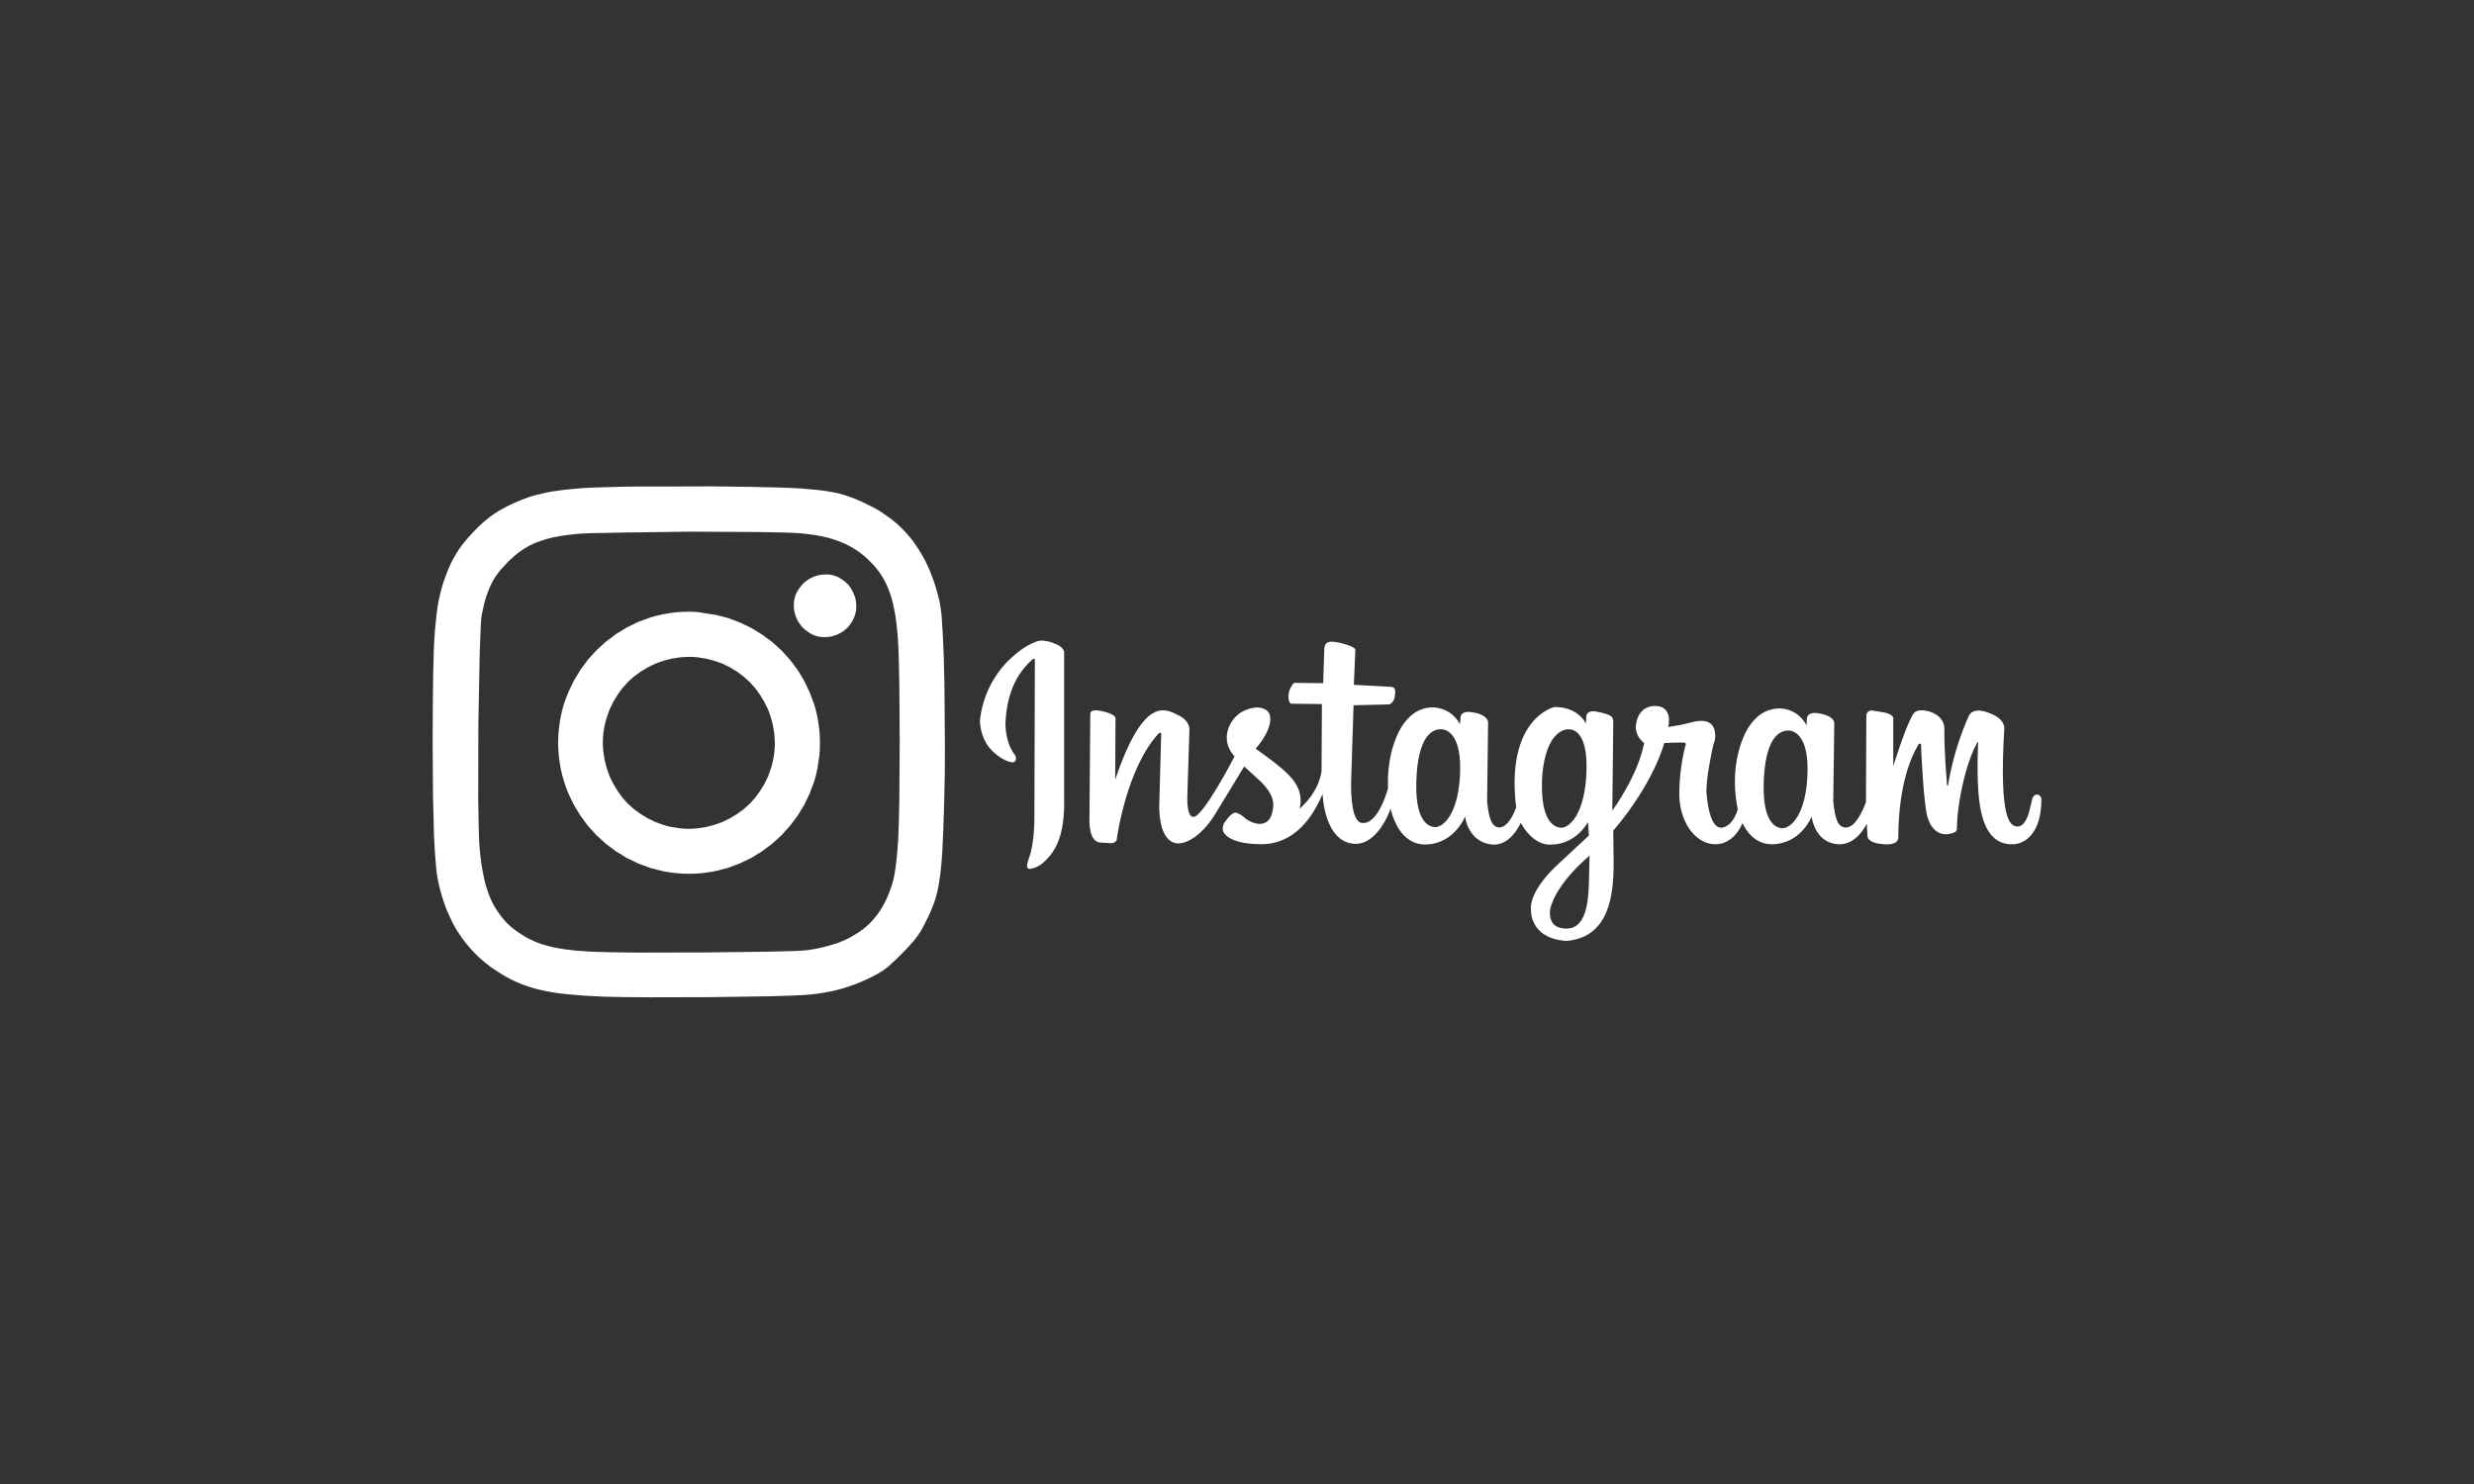
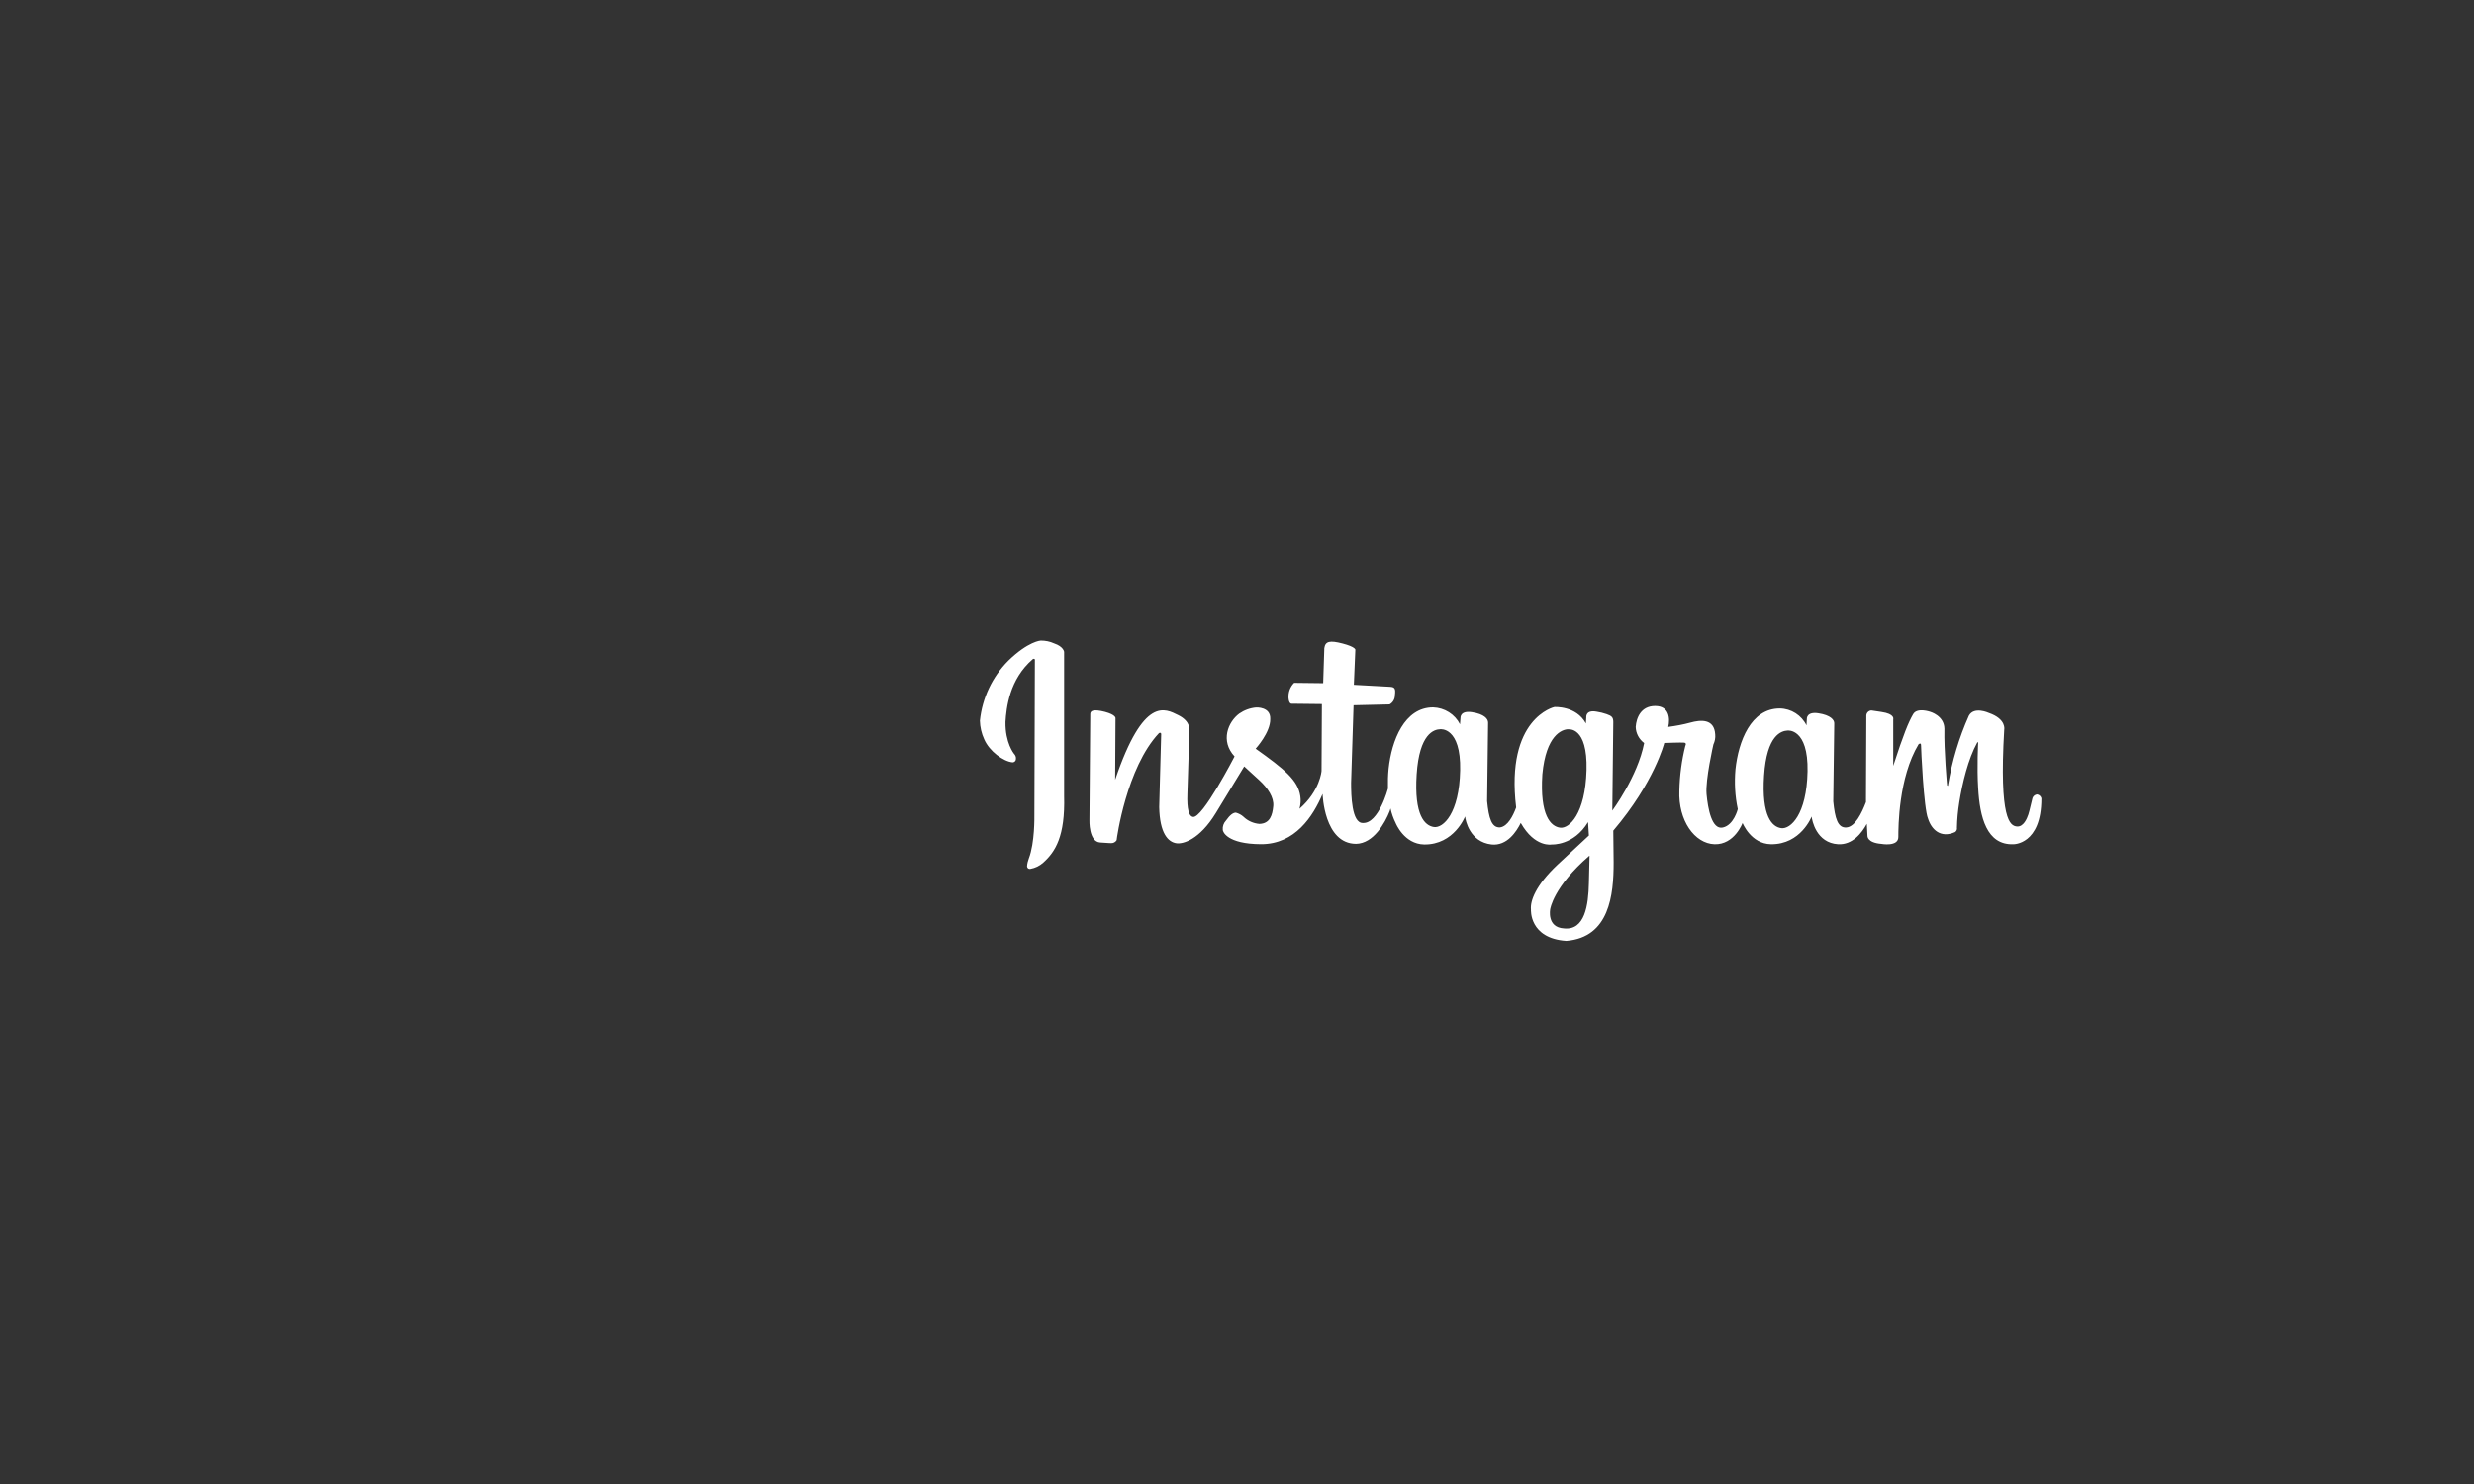
<svg xmlns="http://www.w3.org/2000/svg" version="1.2" baseProfile="tiny" id="Layer_1" x="0px" y="0px" viewBox="0 0 500 300" overflow="visible" xml:space="preserve">
  <rect x="0" y="0" width="500" height="300" fill="#333333" stroke="none" />
  <g>
    <path fill="#FFFFFF" d="M203.75,133.59c4.06-3.96,6.58-4.09,6.58-4.09c0.94,0,1.85,0.17,2.72,0.57c1.91,0.64,2.01,1.71,2.01,1.71   v29.13c0.23,8.16-1.78,11.28-4.2,13.46c-0.74,0.67-1.64,1.11-2.62,1.28c-0.27,0.07-0.57-0.1-0.64-0.37l0,0   c0-0.03-0.03-0.07-0.03-0.13c0.03-0.57,0.17-1.11,0.37-1.64c1.21-3.15,1.11-8.56,1.11-8.56l0.1-31.38c0,0,0.1-0.57-0.4-0.34   c-4.77,4.09-5.37,9.9-5.54,12.72c-0.07,4.23,1.71,6.41,1.71,6.41c0.27,0.27,0.44,0.64,0.4,1.01c0.03,0.37-0.23,0.7-0.6,0.74h-0.1   c-1.81-0.17-4.66-2.21-5.71-4.66c-0.54-1.17-0.84-2.48-0.87-3.76C198.52,141.11,200.53,136.84,203.75,133.59L203.75,133.59z    M412.57,161.44c0,9.36-5.67,9.23-5.67,9.23c-5.4,0.2-6.78-5.5-7.11-11.31c-0.27-4.36,0-9.23,0-9.23s0-0.23-0.2,0   c-1.81,3.26-3.02,8.26-3.62,12.08c-0.27,1.71-0.44,3.42-0.47,5.13c0.07,0.34-0.1,0.67-0.37,0.87c-2.95,1.34-4.8-0.57-5.47-2.72   c-0.87-2.01-1.41-14.2-1.41-14.83c0-0.64-0.5-0.2-0.5-0.2c-4.06,6.75-4.09,16.75-4.09,18.76s-3.42,1.38-3.42,1.38   c-2.95-0.23-2.82-1.64-2.82-1.64l-0.13-2.42c-1.01,1.88-2.92,4.3-5.81,4.13c-4.4-0.27-5.27-4.83-5.34-5.6c0,0-2.18,5.67-8.22,5.6   c-4.09-0.07-5.74-4.3-5.74-4.3s-1.64,4.43-5.67,4.3c-4.03-0.13-7.35-4.8-7.11-10.84c0.07-3.05,0.47-6.11,1.21-9.06   c0,0,0.34-0.57-0.23-0.64c-0.54-0.07-4.03,0.07-4.03,0.07s-1.95,7.89-10.3,17.72l0.07,6.48c0,6.44-0.81,15.1-9.56,15.81   c-7.55-0.5-7.15-6.34-7.15-6.34c-0.17-1.71,0.91-4.87,5.4-9.09l6.31-5.87l-0.17-2.72c-2.89,4.8-7.32,4.53-7.32,4.53   s-3.42,0.7-6.28-4.36c-0.84,1.71-2.75,4.7-5.91,4.36c-4.4-0.5-5.27-4.87-5.34-5.67c0,0-2.21,5.74-8.26,5.67   c-4.09-0.07-5.77-4.33-5.77-4.33c-0.47-0.94-0.81-1.91-1.04-2.95l-0.17,0.54c-0.94,2.38-3.26,6.54-6.78,6.61   c-6.51,0-6.78-10.1-6.78-10.1c-1.91,4.53-5.57,10.2-12.45,10.17c-6.85-0.03-7.72-2.52-7.72-2.89c-0.07-0.7,0.17-1.38,0.64-1.88   c0.81-1.14,1.44-1.61,2.01-1.61c0.57,0.17,1.11,0.44,1.54,0.84c0.87,0.84,2.01,1.34,3.22,1.44c2.15-0.07,2.62-1.81,2.79-3.59   s-1.11-3.66-2.82-5.24l-3.05-2.79l-5.74,9.43c-3.32,5.44-6.64,6.28-7.92,6.11c-1.75-0.23-3.42-2.05-3.52-7.32l0.4-14.73   c0-0.47-0.44-0.23-0.44-0.23c-6.58,6.98-8.56,21.38-8.56,21.65c-0.23,0.4-0.7,0.64-1.17,0.6c-0.6,0,0.2,0-2.15-0.13   c-2.35-0.13-2.18-4.53-2.18-4.53l0.17-21.45c0-0.7,0.7-1.01,2.95-0.44c2.25,0.6,2.15,1.28,2.15,1.28l-0.07,12.45   c5.77-17.02,10.1-14.36,12.75-13.06s2.25,3.19,2.25,3.19l-0.4,12.65c-0.13,3.29,0.34,4.6,1.11,4.73   c1.88,0.44,8.42-12.22,8.42-12.22c-2.92-3.15-1.31-6.98,0.94-8.66c1.01-0.7,2.21-1.14,3.42-1.24c0,0,2.95-0.17,2.85,2.32   c0.07,2.72-2.95,6.01-2.95,6.01c5.84,4.16,8.56,6.38,9.03,9.6c0.13,0.84,0.07,1.71-0.17,2.55c4.16-3.62,4.46-7.65,4.46-7.65   l0.07-13.52l-6.18-0.07c0,0-0.47,0-0.57-1.17c-0.07-1.14,0.34-2.25,1.14-3.05l5.87,0.07l0.23-7.08c0.2-1.41,1.11-1.61,3.69-0.94   c2.58,0.67,2.58,1.24,2.58,1.24l-0.3,7.11l7.35,0.4c0.87,0.07,1.14,0.3,0.94,1.75c0,0.74-0.4,1.44-1.07,1.81l-7.28,0.17l-0.5,15.71   c0,2.42,0.1,8.16,2.38,8.09c3.19,0.17,5.07-6.95,5.07-6.95v-0.07c-0.03-1.31,0-2.62,0.13-3.93c0.6-5.71,3.19-12.42,8.99-12.42   c2.32,0.07,4.4,1.38,5.44,3.42l0.1-1.28c0,0-0.13-1.54,2.32-1.17s3.29,1.34,3.26,2.15l-0.2,15.84c0.34,3.42,0.91,5.44,2.65,5.3   c1.51-0.23,2.58-2.28,3.22-4.03c-2.18-18.09,7.72-20.3,7.72-20.3s4.4-0.3,6.38,3.32l0.07-1.21c0,0-0.2-1.61,2.11-1.17   c0.67,0.1,1.34,0.27,2.01,0.5c1.04,0.37,1.34,0.64,1.34,1.61l-0.2,17.89c0,0,5.13-6.91,6.44-13.66c-1.04-0.77-1.68-1.98-1.71-3.26   c0.13-1.91,1.11-4.23,3.93-4.23c2.85,0,3.05,2.52,2.65,4.23c1.51-0.2,2.99-0.47,4.46-0.87c2.08-0.57,4.83-0.84,5.03,2.38   c0.07,0.7-0.07,1.41-0.37,2.05c0,0-1.64,7.15-1.38,10.03c0.27,2.89,1.04,7.25,3.29,6.75c2.25-0.5,3.02-3.73,3.02-3.73   c-0.57-2.65-0.7-5.34-0.47-8.02c0.6-5.67,3.12-12.32,8.96-12.32c2.32,0.03,4.4,1.38,5.4,3.42l0.07-1.28c0,0-0.13-1.54,2.32-1.17   c2.45,0.37,3.29,1.34,3.22,2.11l-0.2,15.71c0.34,3.42,0.91,5.4,2.65,5.27c1.75-0.13,3.09-2.85,3.96-5.13v-0.84l0.07-16.68   c0.03-0.54,0.47-0.97,1.01-1.01l2.01,0.3c2.82,0.4,2.42,1.48,2.42,1.48v9.43c2.08-6.41,3.09-8.86,4.03-10.47   c0.81-1.38,3.42-0.47,3.42-0.47s2.85,0.77,2.89,3.42c-0.1,4.36,0.54,11.44,0.54,11.44s0.1,0.13,0.17,0.1   c0.03-0.03,0.03-0.1,0.03-0.17c0.81-4.83,2.21-9.53,4.2-13.99c1.04-1.95,4.03-0.57,4.03-0.57c3.59,1.24,3.12,3.36,3.12,3.36   c-1.07,18.29,1.21,19.47,2.55,19.6c1.34,0.13,2.05-1.61,2.32-2.42c0.27-0.81,0.64-2.62,0.84-3.32c0.13-0.4,0.5-0.7,0.94-0.74   c0.44,0.07,0.81,0.4,0.87,0.87L412.57,161.44z M291.08,147.42c-1.24,0.03-4.23,0.84-4.77,9.13c-0.54,8.29,1.64,10.37,3.49,10.64   c1.85,0.27,5.13-2.72,5.3-11.48C295.27,146.88,291.08,147.42,291.08,147.42z M316.95,147.42c-1.28,0.03-4.5,1.17-5.24,9.13   c-0.54,8.36,1.71,10.5,3.56,10.77s5.13-2.75,5.37-11.65s-3.69-8.22-3.69-8.22V147.42z M321.22,172.99   c-7.32,6.31-7.92,10.81-7.92,10.81s-0.74,3.69,2.79,3.89c4.23,0.44,4.93-4.7,5.03-9.2l0.13-5.44L321.22,172.99z M361.29,147.68   c-1.28,0.07-4.23,0.87-4.77,9.13c-0.54,8.26,1.64,10.37,3.49,10.61s5.13-2.72,5.3-11.48C365.48,147.18,361.29,147.68,361.29,147.68   z" />
-     <path fill="#FFFFFF" d="M139.22,123.66c-0.91,0-1.81,0.03-2.68,0.13s-1.75,0.23-2.62,0.4c-0.87,0.17-1.71,0.4-2.52,0.64l-2.45,0.91   l-2.28,1.11l-2.18,1.34l-2.05,1.54l-1.88,1.71l-1.71,1.88l-1.51,2.05l-1.34,2.18l-1.11,2.32c-0.34,0.81-0.64,1.61-0.91,2.42   c-0.27,0.84-0.47,1.68-0.64,2.52c-0.17,0.87-0.3,1.75-0.4,2.62c-0.27,2.68-0.13,5.37,0.4,8.02c0.34,1.71,0.87,3.36,1.54,4.97   l1.11,2.32l1.34,2.18l1.51,2.05l1.71,1.88l1.88,1.71l2.05,1.54l2.18,1.34l2.32,1.11l2.42,0.91l2.52,0.64   c2.65,0.54,5.34,0.67,8.02,0.4c0.87-0.1,1.75-0.23,2.62-0.4l2.52-0.64l2.42-0.91l2.32-1.11l2.18-1.34l2.05-1.54l1.88-1.71   l1.71-1.88l1.54-2.05l1.34-2.18l1.11-2.32l0.91-2.42c0.27-0.84,0.47-1.68,0.64-2.52l0.4-2.62c0.1-0.87,0.13-1.78,0.13-2.68   c0-0.91-0.03-1.81-0.13-2.68s-0.23-1.75-0.4-2.62c-0.17-0.84-0.4-1.71-0.64-2.52l-0.91-2.42l-1.11-2.32l-1.31-2.18l-1.54-2.05   l-1.71-1.88l-1.88-1.71l-2.05-1.51l-2.18-1.34l-2.32-1.11l-2.42-0.91l-2.52-0.64l-2.62-0.4C141,123.69,140.12,123.66,139.22,123.66   L139.22,123.66z M139.22,132.78c0.6,0,1.17,0.03,1.78,0.1l1.71,0.27l1.68,0.44l1.61,0.57l1.51,0.74l1.44,0.87l1.34,1.01l1.24,1.11   l1.11,1.24l0.97,1.34l0.87,1.44l0.74,1.51c0.2,0.5,0.4,1.04,0.57,1.61c0.17,0.54,0.3,1.11,0.44,1.68c0.1,0.57,0.2,1.14,0.27,1.71   l0.1,1.78c0,0.6-0.03,1.21-0.1,1.78c-0.07,0.6-0.13,1.17-0.27,1.71c-0.1,0.57-0.27,1.11-0.44,1.68l-0.57,1.61l-0.74,1.51   l-0.87,1.41l-0.97,1.34l-1.11,1.24l-1.24,1.11l-1.34,0.97l-1.44,0.87l-1.51,0.74l-1.61,0.57l-1.68,0.44l-1.75,0.27   c-0.6,0.07-1.17,0.1-1.78,0.1c-0.6,0-1.17-0.03-1.78-0.1l-1.71-0.27c-0.57-0.1-1.11-0.27-1.68-0.44l-1.58-0.57l-1.51-0.74   l-1.44-0.87l-1.34-0.97l-1.24-1.11l-1.11-1.24l-0.97-1.34l-0.87-1.44l-0.74-1.51l-0.57-1.61l-0.44-1.68l-0.27-1.71   c-0.07-0.6-0.1-1.17-0.1-1.78s0.03-1.17,0.1-1.78c0.07-0.6,0.13-1.17,0.27-1.71c0.1-0.57,0.27-1.11,0.44-1.68l0.57-1.61l0.74-1.51   l0.87-1.44l0.97-1.34l1.11-1.24l1.24-1.11l1.34-0.97l1.44-0.87l1.51-0.74c0.54-0.2,1.04-0.4,1.58-0.57l1.68-0.44   c0.57-0.1,1.14-0.2,1.71-0.27C137.98,132.82,138.61,132.82,139.22,132.78L139.22,132.78z" />
-     <path fill="#FFFFFF" d="M166.74,116.14c-0.2,0-0.4,0-0.64,0.03c-0.2,0.03-0.4,0.07-0.6,0.1c-0.2,0.03-0.4,0.1-0.6,0.17   c-0.2,0.07-0.4,0.13-0.6,0.23c-0.2,0.07-0.37,0.17-0.57,0.27c-0.2,0.1-0.37,0.2-0.54,0.34s-0.34,0.23-0.5,0.37   s-0.34,0.27-0.47,0.44c-0.13,0.13-0.27,0.3-0.4,0.47c-0.13,0.17-0.27,0.34-0.37,0.5c-0.13,0.17-0.23,0.37-0.34,0.54   c-0.1,0.2-0.17,0.37-0.27,0.57c-0.1,0.2-0.13,0.4-0.2,0.6c-0.07,0.2-0.1,0.4-0.13,0.6c-0.03,0.2-0.07,0.4-0.07,0.64   c0,0.13,0,0.3,0,0.44c0,0.44,0.03,0.84,0.13,1.28c0.03,0.2,0.1,0.4,0.17,0.6c0.07,0.2,0.13,0.4,0.23,0.6   c0.07,0.2,0.17,0.4,0.27,0.57c0.1,0.2,0.2,0.37,0.34,0.54c0.13,0.17,0.23,0.34,0.37,0.5c0.13,0.17,0.27,0.34,0.44,0.47   c0.13,0.13,0.3,0.3,0.47,0.4c0.17,0.13,0.34,0.27,0.5,0.37c0.17,0.13,0.37,0.23,0.54,0.34c0.2,0.1,0.37,0.17,0.57,0.27   c0.2,0.07,0.4,0.13,0.6,0.2c0.2,0.07,0.4,0.1,0.6,0.13c0.2,0.03,0.4,0.07,0.64,0.07c0.13,0,0.3,0,0.44,0c0.2,0,0.44,0,0.64-0.03   c0.2-0.03,0.4-0.07,0.64-0.1c0.2-0.03,0.4-0.1,0.6-0.17c0.2-0.07,0.4-0.13,0.6-0.23c0.4-0.17,0.77-0.37,1.11-0.6   c0.17-0.13,0.34-0.23,0.5-0.37s0.3-0.27,0.47-0.44c0.13-0.17,0.27-0.3,0.4-0.47c0.27-0.34,0.5-0.7,0.67-1.07   c0.1-0.2,0.17-0.37,0.27-0.57c0.07-0.2,0.13-0.4,0.2-0.6c0.07-0.2,0.1-0.4,0.13-0.6c0.03-0.2,0.07-0.4,0.07-0.64   c0-0.13,0-0.3,0-0.44c0-0.2,0-0.44-0.03-0.64c-0.03-0.2-0.07-0.44-0.1-0.64c-0.03-0.2-0.1-0.44-0.17-0.6   c-0.2-0.6-0.47-1.17-0.81-1.71c-0.13-0.17-0.23-0.34-0.37-0.5c-0.13-0.17-0.27-0.34-0.44-0.47c-0.13-0.13-0.3-0.3-0.47-0.4   c-0.17-0.1-0.34-0.27-0.5-0.37c-0.2-0.1-0.37-0.23-0.54-0.34c-0.2-0.1-0.37-0.17-0.57-0.27c-0.2-0.07-0.4-0.13-0.6-0.2   s-0.4-0.1-0.6-0.13c-0.2-0.03-0.4-0.07-0.64-0.07C167.04,116.14,166.9,116.14,166.74,116.14L166.74,116.14z" />
-     <path fill="#FFFFFF" d="M134.18,98.35c-2.89,0-5.44,0-7.75,0.03l-6.21,0.17c-1.85,0.07-3.46,0.17-4.9,0.34   c-0.74,0.07-1.41,0.13-2.05,0.23c-0.64,0.1-1.24,0.17-1.85,0.27s-1.14,0.2-1.68,0.34s-1.04,0.23-1.54,0.37   c-0.5,0.13-0.94,0.27-1.44,0.44c-0.47,0.17-0.91,0.34-1.34,0.5c-0.91,0.37-1.75,0.74-2.65,1.17c-0.67,0.34-1.31,0.7-1.91,1.04   c-0.6,0.37-1.17,0.74-1.75,1.17c-0.57,0.44-1.14,0.91-1.68,1.38c-0.54,0.47-1.14,1.07-1.71,1.68c-0.74,0.77-1.38,1.51-1.95,2.21   c-0.3,0.37-0.57,0.7-0.81,1.07c-0.23,0.37-0.5,0.7-0.7,1.07c-0.23,0.37-0.44,0.74-0.64,1.11s-0.4,0.77-0.6,1.17   c-0.37,0.81-0.74,1.68-1.07,2.65c-0.27,0.7-0.5,1.44-0.7,2.18s-0.4,1.54-0.57,2.38c-0.17,0.84-0.34,1.78-0.44,2.79   c-0.13,1.11-0.23,2.21-0.34,3.36c-0.1,1.24-0.17,2.58-0.23,4.09l-0.13,5l-0.07,6.11l-0.03,7.38l0.07,10.71l0.2,8.12l0.17,3.19   l0.2,2.62c0.07,0.7,0.13,1.41,0.23,2.11c0.1,0.64,0.2,1.17,0.3,1.64c0.2,0.97,0.47,1.91,0.74,2.85c0.3,0.94,0.57,1.78,0.94,2.68   c0.37,0.87,0.74,1.68,1.14,2.48s0.84,1.58,1.34,2.28c0.47,0.74,0.97,1.44,1.54,2.11c0.54,0.67,1.11,1.31,1.75,1.95   c0.6,0.64,1.28,1.21,1.95,1.78c0.67,0.57,1.41,1.11,2.15,1.58c0.7,0.47,1.38,0.87,2.05,1.28c0.67,0.4,1.38,0.74,2.08,1.04   c0.7,0.34,1.44,0.6,2.21,0.87s1.54,0.5,2.38,0.7c0.84,0.2,1.71,0.37,2.65,0.54c0.94,0.17,1.95,0.3,3.02,0.4   c1.04,0.1,2.21,0.2,3.46,0.3c1.24,0.07,2.55,0.13,3.96,0.2c2.18,0.07,5.47,0.13,9.3,0.13l12.32-0.03l11.65-0.17l4.43-0.13   l2.89-0.13c0.6-0.07,1.24-0.1,1.81-0.17c0.6-0.07,1.17-0.13,1.71-0.23c0.57-0.1,1.11-0.2,1.64-0.3c0.54-0.1,1.07-0.23,1.61-0.37   c0.54-0.13,1.04-0.27,1.54-0.44c0.5-0.17,1.01-0.34,1.51-0.5c0.5-0.2,1.01-0.37,1.51-0.6c0.5-0.2,1.01-0.44,1.51-0.67   c0.77-0.37,1.38-0.67,1.91-0.97c0.5-0.27,1.01-0.6,1.48-0.94c0.5-0.37,1.01-0.77,1.44-1.21c0.54-0.47,1.14-1.07,1.88-1.81   c0.64-0.64,1.21-1.21,1.68-1.75c0.47-0.5,0.87-0.97,1.24-1.44c0.34-0.44,0.64-0.87,0.94-1.34c0.27-0.44,0.54-0.91,0.81-1.44   c0.4-0.77,0.74-1.51,1.07-2.18c0.3-0.7,0.6-1.34,0.84-2.05c0.27-0.7,0.47-1.38,0.64-2.08c0.2-0.7,0.34-1.48,0.47-2.35   c0.13-0.84,0.27-1.75,0.37-2.79c0.1-1.04,0.2-2.15,0.27-3.42l0.2-4.23l0.17-5.3l0.13-5.91l0.03-6.18l-0.1-12.12l-0.13-5.44   l-0.2-4.66l-0.23-3.62c-0.1-1.01-0.2-1.81-0.3-2.35c-0.1-0.6-0.23-1.17-0.4-1.78c-0.13-0.57-0.3-1.14-0.47-1.71   s-0.34-1.11-0.54-1.64c-0.2-0.54-0.4-1.07-0.6-1.58c-0.2-0.5-0.44-1.01-0.67-1.51c-0.23-0.5-0.47-0.97-0.74-1.44   c-0.27-0.47-0.54-0.94-0.81-1.38c-0.27-0.44-0.57-0.87-0.87-1.31c-0.3-0.44-0.6-0.84-0.94-1.24c-0.34-0.4-0.67-0.77-1.01-1.17   c-0.37-0.37-0.7-0.74-1.11-1.11c-0.37-0.37-0.77-0.7-1.17-1.04c-0.4-0.34-0.81-0.64-1.24-0.94c-0.4-0.3-0.87-0.6-1.31-0.91   c-0.44-0.27-0.91-0.57-1.38-0.81c-0.47-0.27-0.94-0.5-1.44-0.74c-0.81-0.4-1.54-0.74-2.28-1.04s-1.44-0.57-2.21-0.81   c-0.77-0.23-1.58-0.47-2.38-0.6c-0.87-0.17-1.81-0.34-2.85-0.44s-2.25-0.23-3.62-0.34c-1.38-0.1-2.89-0.13-4.63-0.2l-5.94-0.13   l-7.52-0.1L134.18,98.35L134.18,98.35z M139.18,107.48l13.86,0.07l5.24,0.1c1.44,0.03,2.55,0.1,3.19,0.13   c0.84,0.07,1.64,0.17,2.42,0.27c0.77,0.1,1.48,0.23,2.18,0.37c0.74,0.13,1.38,0.3,2.01,0.5c0.64,0.2,1.24,0.4,1.81,0.64   c0.57,0.23,1.14,0.47,1.68,0.77c0.54,0.27,1.04,0.57,1.54,0.91c0.5,0.34,0.97,0.67,1.44,1.07c0.47,0.37,0.91,0.81,1.34,1.24   c0.47,0.44,0.87,0.94,1.28,1.41c0.4,0.47,0.77,1.01,1.07,1.51c0.34,0.54,0.64,1.07,0.91,1.68c0.27,0.6,0.54,1.21,0.74,1.85   c0.23,0.64,0.44,1.34,0.6,2.08s0.34,1.58,0.47,2.38c0.13,0.81,0.23,1.75,0.34,2.72s0.17,2.01,0.23,3.12   c0.07,0.87,0.1,2.05,0.13,3.46l0.1,4.7l0.07,11.54l-0.07,11.54l-0.1,4.7l-0.13,3.42c-0.1,1.61-0.2,2.95-0.34,4.13   c-0.07,0.57-0.13,1.14-0.2,1.64s-0.17,0.97-0.23,1.44c-0.07,0.47-0.2,0.87-0.3,1.31c-0.1,0.44-0.23,0.81-0.37,1.21   c-0.13,0.4-0.3,0.81-0.44,1.21c-0.17,0.4-0.34,0.84-0.54,1.24c-0.2,0.4-0.34,0.7-0.54,1.07c-0.2,0.34-0.37,0.67-0.6,1.01   c-0.2,0.34-0.44,0.64-0.64,0.94c-0.23,0.3-0.47,0.6-0.7,0.87c-0.23,0.27-0.5,0.57-0.77,0.84s-0.54,0.54-0.84,0.77   c-0.27,0.23-0.57,0.5-0.87,0.7c-0.3,0.23-0.64,0.44-0.94,0.64c-0.34,0.2-0.64,0.4-1.01,0.6c-0.37,0.2-0.7,0.37-1.07,0.57   c-0.37,0.17-0.77,0.34-1.14,0.5c-0.37,0.17-0.81,0.34-1.21,0.44c-0.84,0.27-1.71,0.54-2.62,0.74c-0.94,0.23-1.91,0.4-2.89,0.54   c-0.37,0.07-1.24,0.1-2.48,0.17l-4.7,0.13l-13.32,0.17l-13.96,0.03l-5.47-0.07l-3.56-0.1l-2.62-0.17   c-0.81-0.07-1.58-0.13-2.28-0.23c-0.7-0.1-1.38-0.17-1.98-0.3c-0.64-0.1-1.17-0.23-1.75-0.37c-0.54-0.13-1.04-0.27-1.58-0.44   c-0.5-0.17-0.97-0.34-1.44-0.54c-0.47-0.2-0.91-0.44-1.38-0.64c-0.44-0.23-0.91-0.5-1.34-0.81c-0.34-0.2-0.64-0.44-0.97-0.64   c-0.34-0.23-0.6-0.47-0.91-0.7c-0.3-0.23-0.57-0.47-0.84-0.74s-0.54-0.5-0.77-0.81c-0.23-0.27-0.47-0.54-0.7-0.84   c-0.23-0.3-0.44-0.6-0.64-0.91s-0.4-0.64-0.6-0.94c-0.2-0.34-0.37-0.64-0.54-1.01s-0.34-0.7-0.47-1.07   c-0.17-0.37-0.3-0.77-0.44-1.17c-0.27-0.84-0.54-1.68-0.7-2.55c-0.2-0.91-0.37-1.88-0.54-2.89c-0.13-1.04-0.27-2.11-0.37-3.26   c-0.07-0.84-0.13-2.18-0.17-3.86l-0.1-5.94l0.03-15.14l0.27-14.46l0.2-5.1l0.1-1.68c0.03-0.34,0.07-0.67,0.13-0.97   c0.13-0.64,0.27-1.28,0.4-1.85c0.13-0.57,0.27-1.07,0.44-1.61c0.17-0.54,0.34-0.97,0.5-1.41c0.17-0.44,0.37-0.87,0.57-1.28   c0.2-0.4,0.4-0.81,0.64-1.17c0.23-0.37,0.5-0.74,0.77-1.11c0.27-0.37,0.57-0.7,0.91-1.07c0.34-0.37,0.67-0.74,1.04-1.11   c0.44-0.44,0.91-0.87,1.38-1.28c0.47-0.4,0.94-0.77,1.41-1.07c0.47-0.34,0.97-0.64,1.48-0.91c0.54-0.27,1.04-0.54,1.61-0.74   c0.57-0.2,1.14-0.4,1.78-0.6c0.64-0.2,1.31-0.34,1.98-0.47c0.67-0.13,1.44-0.27,2.25-0.37c0.81-0.1,1.64-0.2,2.55-0.27   c0.64-0.07,1.71-0.1,3.15-0.13l5.2-0.1L139.18,107.48L139.18,107.48z" />
  </g>
</svg>